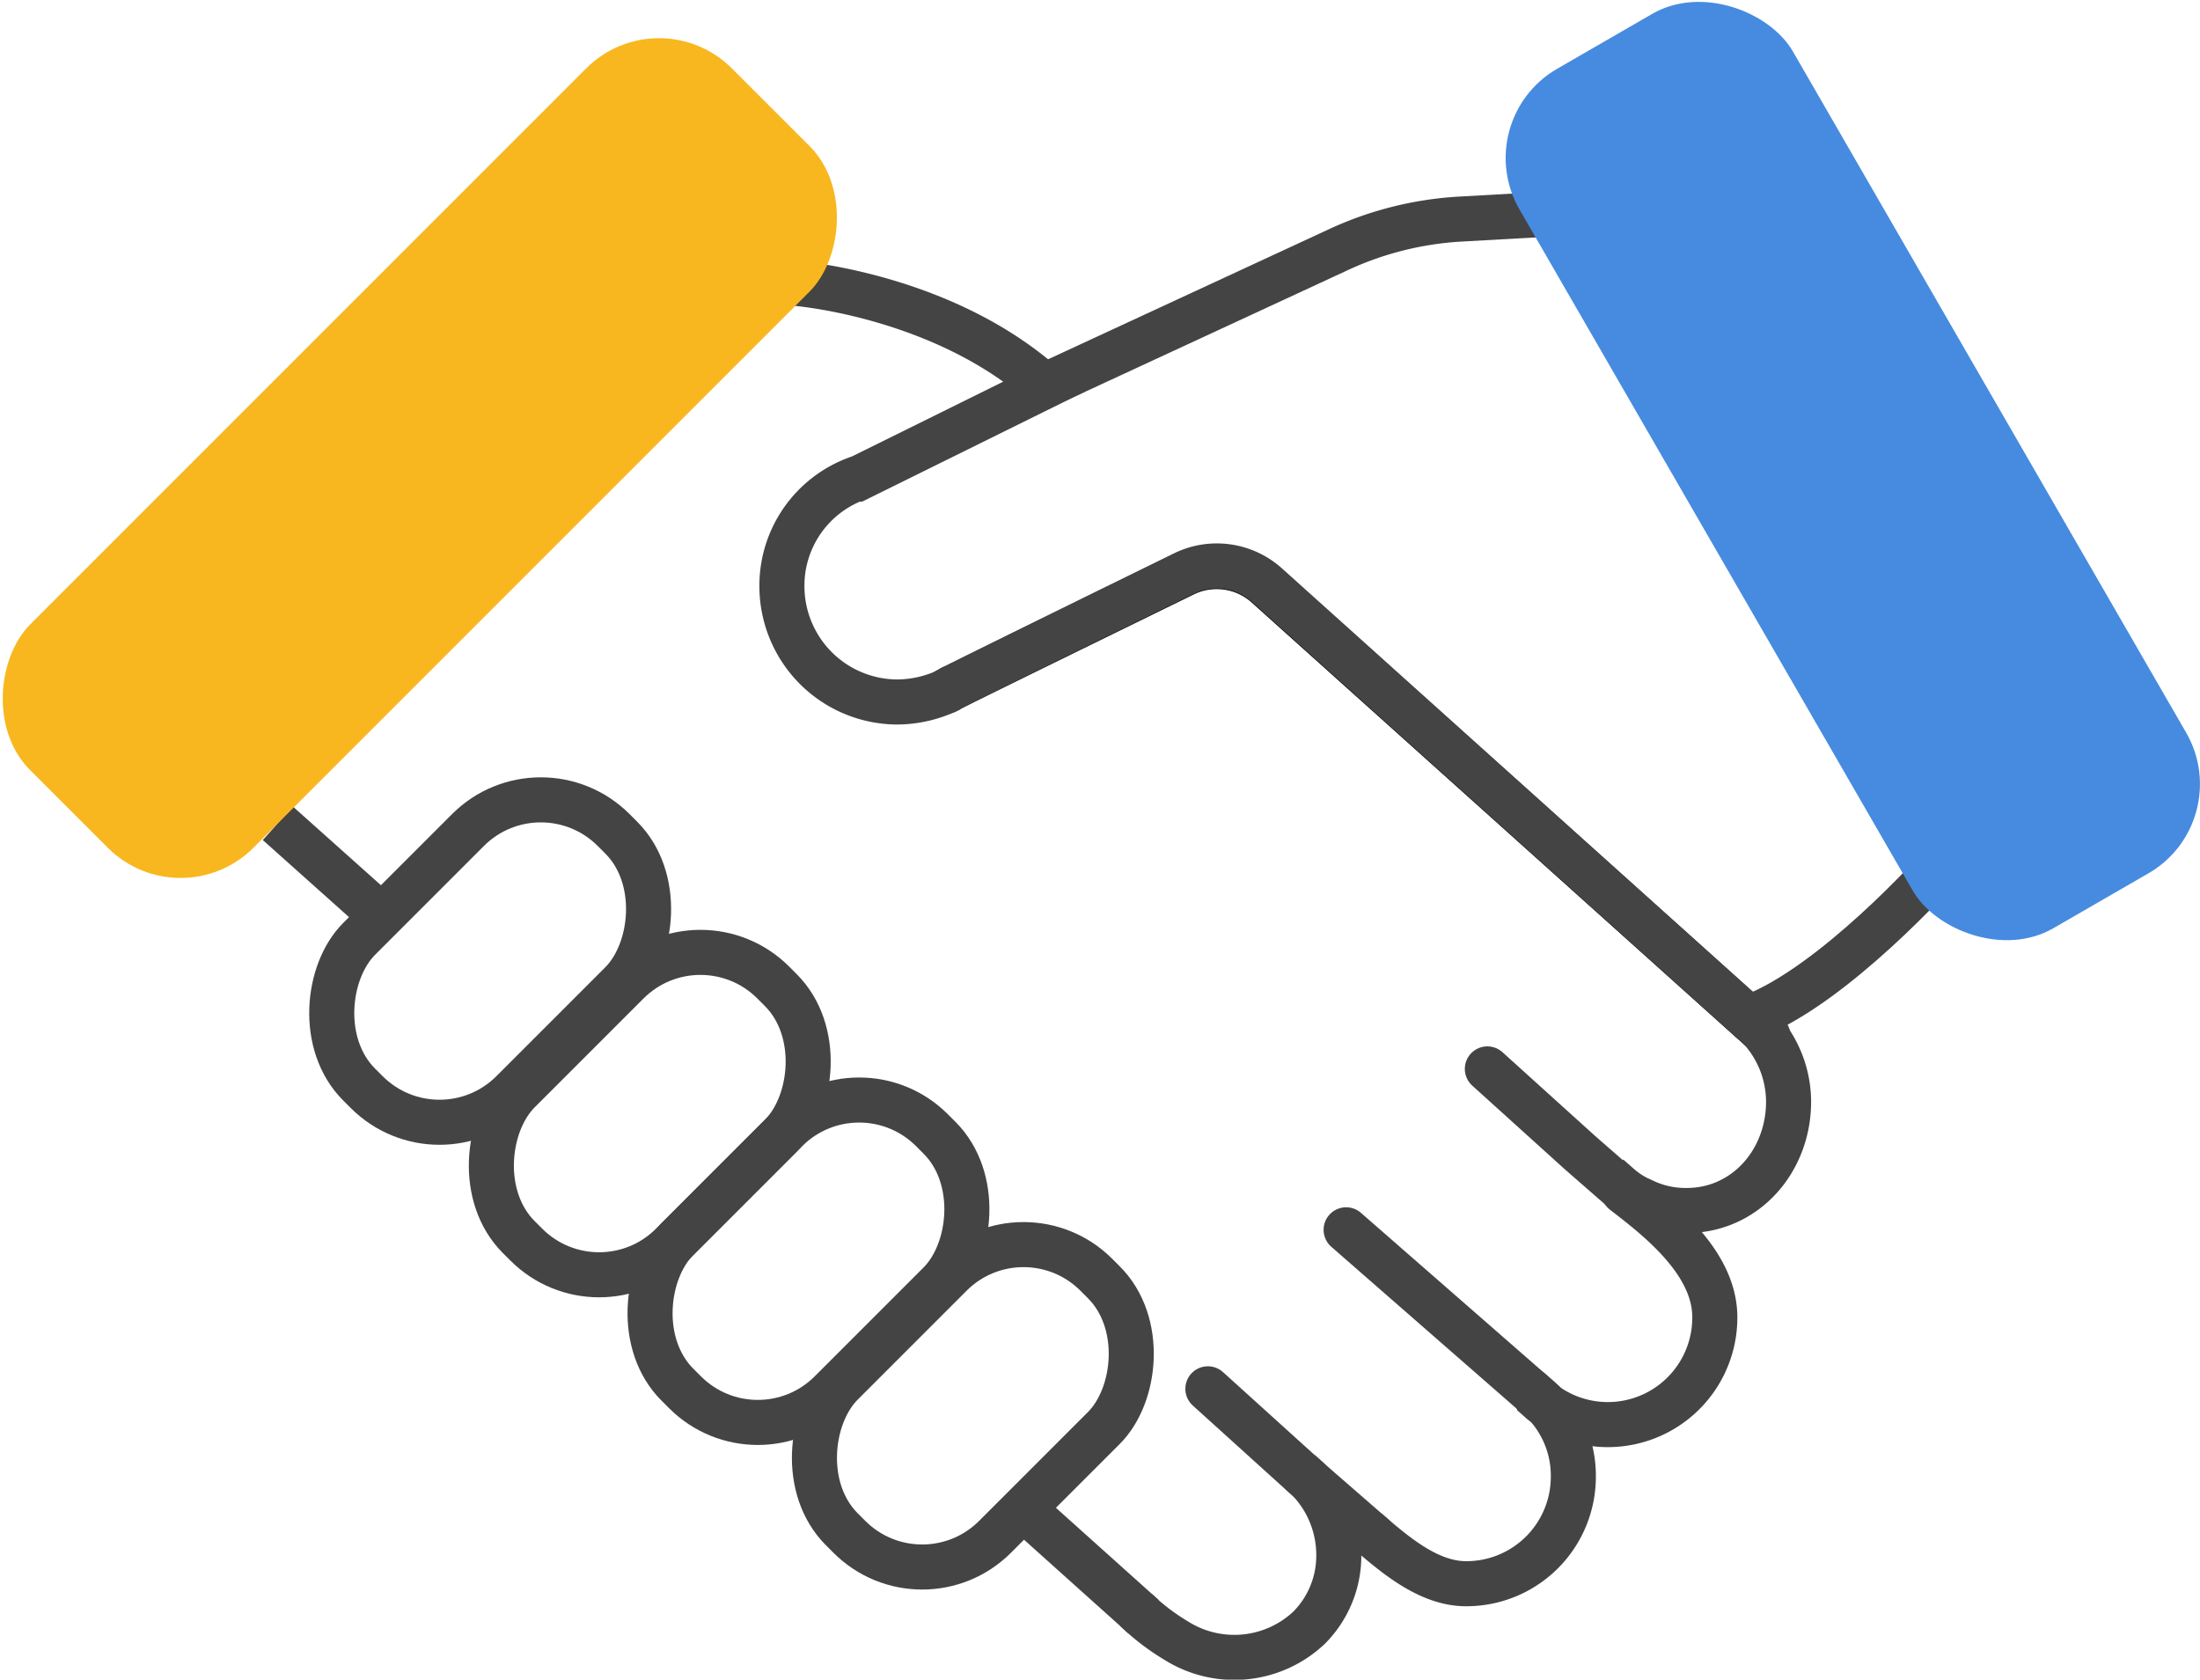
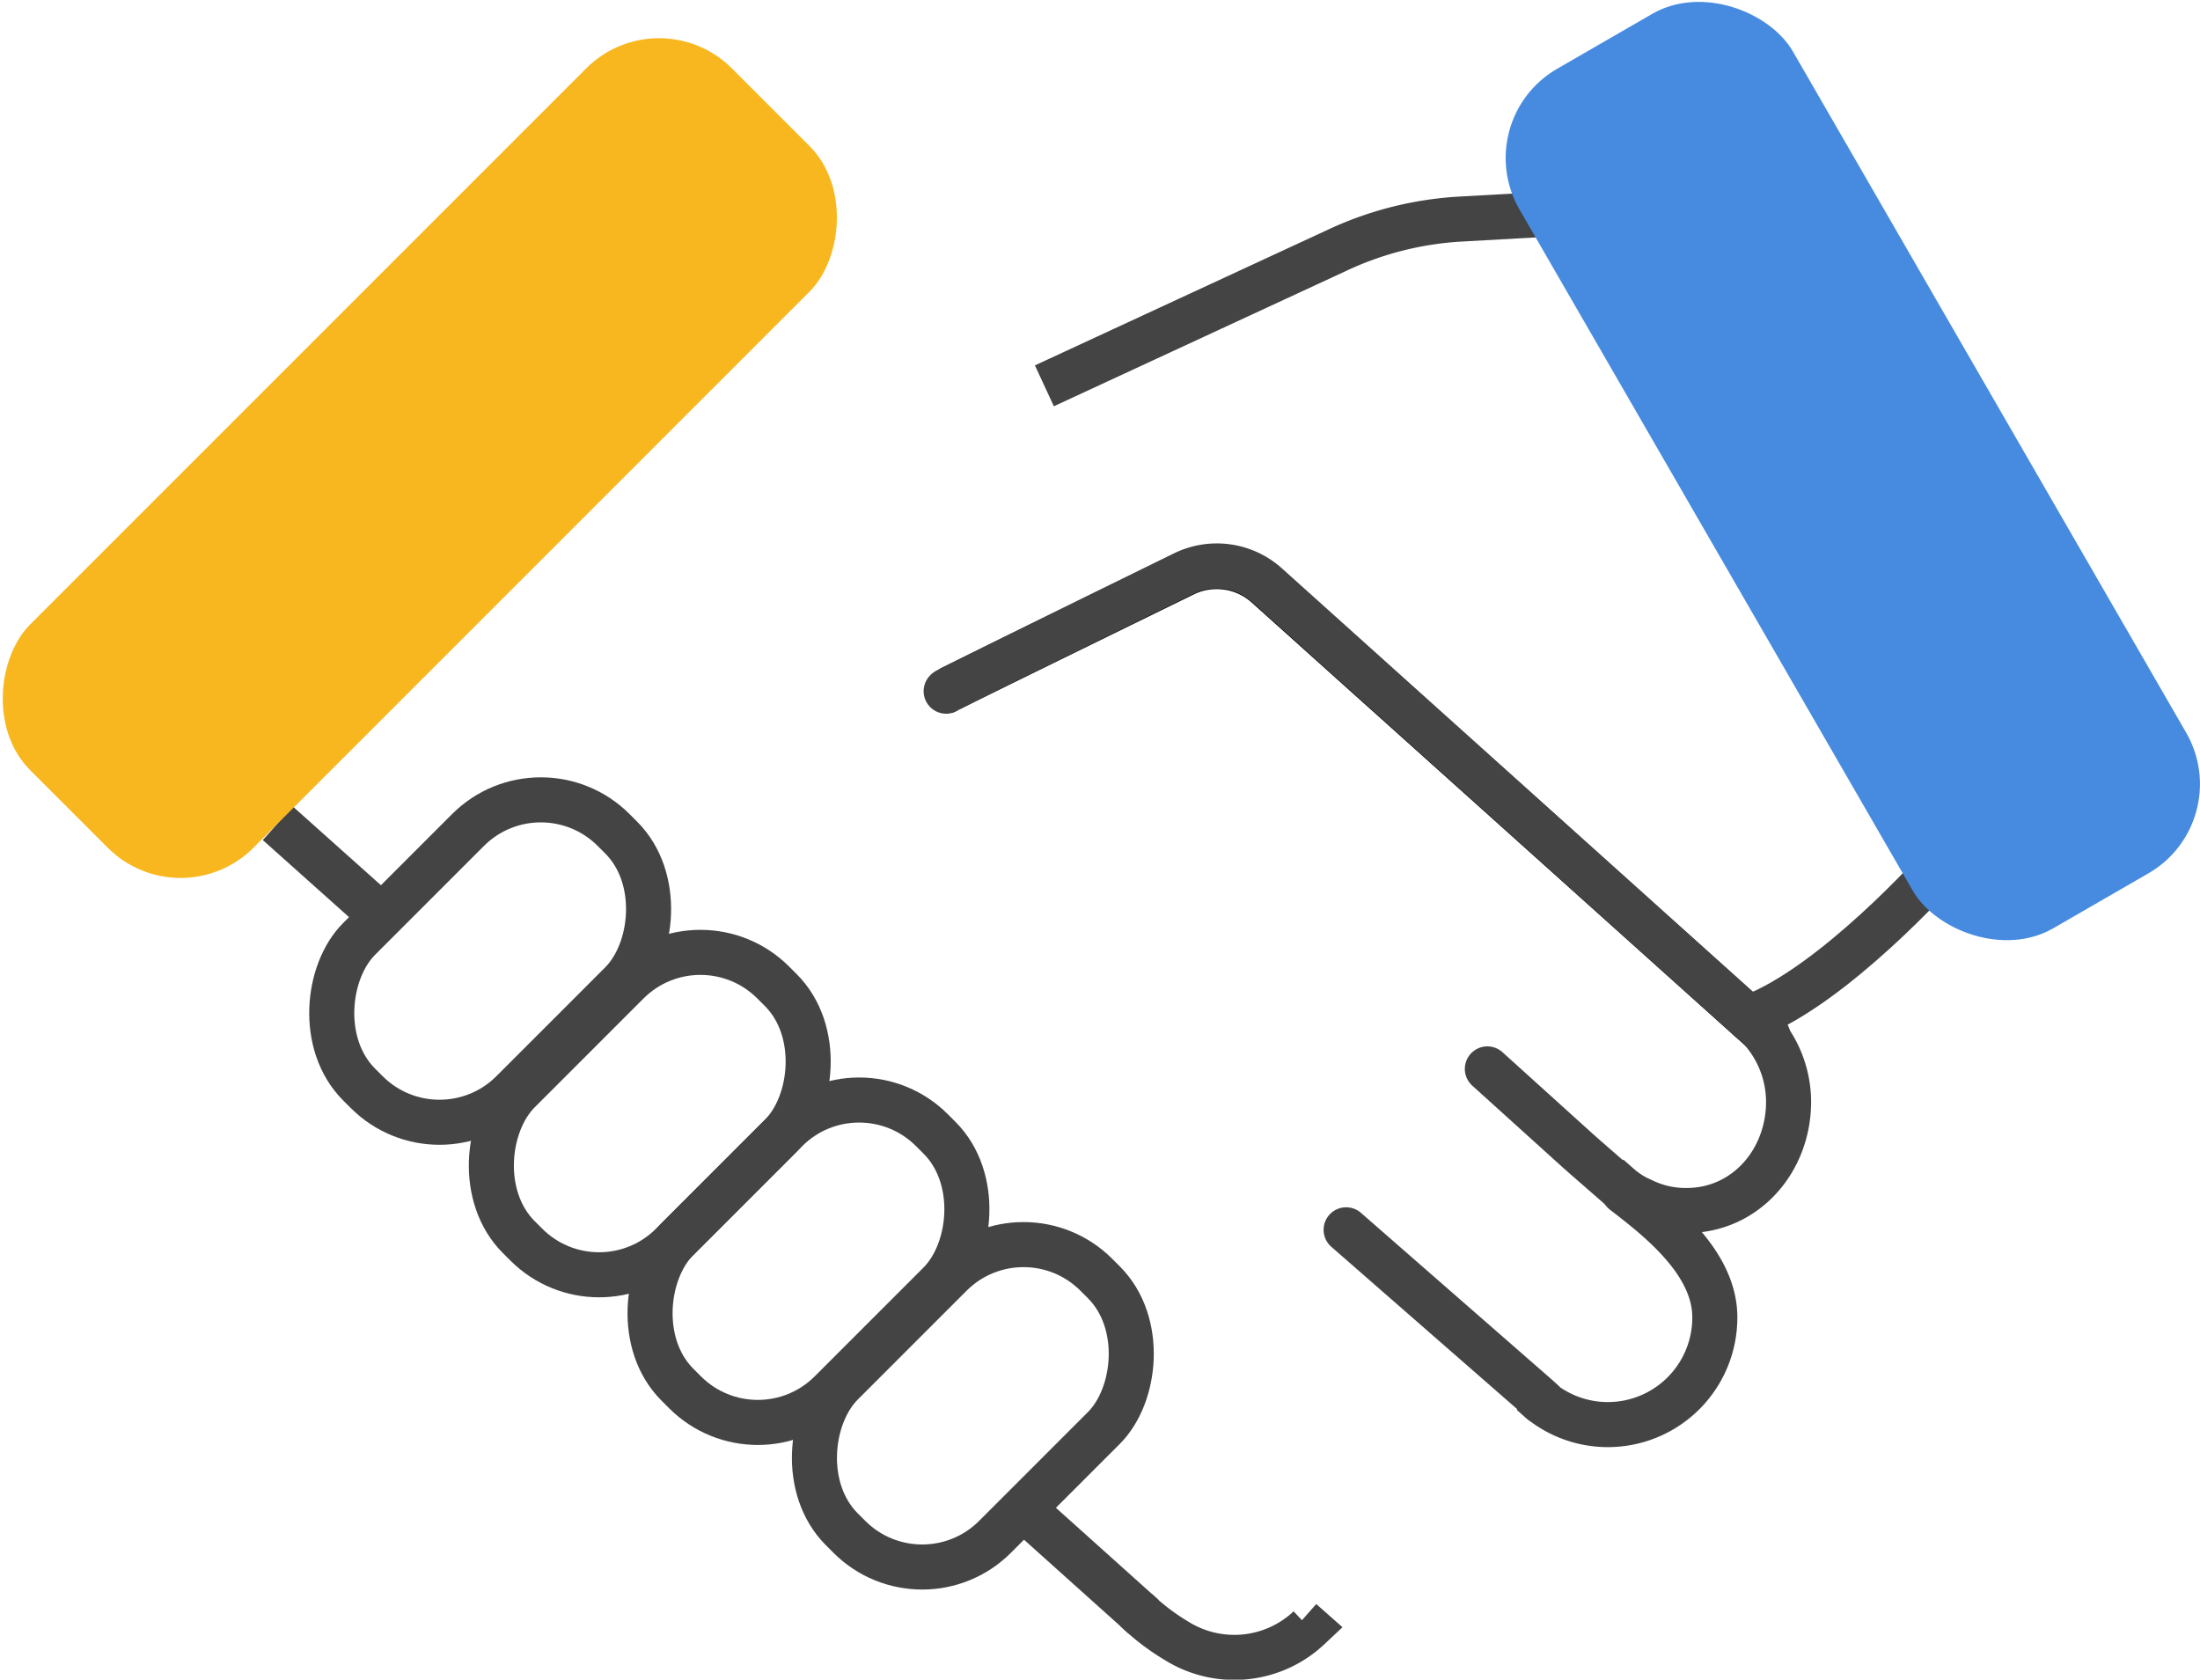
<svg xmlns="http://www.w3.org/2000/svg" id="Layer_1" data-name="Layer 1" viewBox="0 0 170.9 130.47">
  <defs>
    <style>.cls-1,.cls-2,.cls-3,.cls-4{fill:none;stroke-width:3.5px;}.cls-1,.cls-2{stroke:#444;}.cls-2,.cls-4{stroke-linecap:round;}.cls-3,.cls-4{stroke:#000;}.cls-4{stroke-linejoin:round;}.cls-5{fill:#f8b71e;}.cls-6{fill:#468be0;}</style>
  </defs>
-   <path class="cls-1" d="M112.5,127.46c2.09,1.8,4.75,4.12,7.69,4.12a8.31,8.31,0,0,0,8.34-8.34,8.16,8.16,0,0,0-2.24-5.67l-.35-.32-.6-.53,0,0a1.75,1.75,0,0,0-.32-.25" transform="translate(-6.31 -8.56)" />
-   <path class="cls-1" d="M94.56,133.62A17.38,17.38,0,0,0,97.68,136,8.47,8.47,0,0,0,108,135a7.93,7.93,0,0,0,2.31-5.69,8.46,8.46,0,0,0-2.42-5.88l-.6-.53" transform="translate(-6.31 -8.56)" />
+   <path class="cls-1" d="M94.56,133.62A17.38,17.38,0,0,0,97.68,136,8.47,8.47,0,0,0,108,135l-.6-.53" transform="translate(-6.31 -8.56)" />
  <path class="cls-2" d="M110.88,104.09l14.46,12.63.6.53.35.32v0l-1-.81.6.53a1.79,1.79,0,0,0,.35.28,8.31,8.31,0,0,0,13.28-6.69c0-4.28-4.39-7.67-7.08-9.74" transform="translate(-6.31 -8.56)" />
-   <polyline class="cls-2" points="106.7 119.34 101.55 114.86 100.96 114.33 93.83 107.88" />
  <polyline class="cls-2" points="126.18 92.54 123.21 89.95 122.62 89.43 115.54 83.03" />
  <line class="cls-1" x1="29.66" y1="71.17" x2="21.58" y2="63.95" />
  <line class="cls-1" x1="88.83" y1="125.58" x2="78.32" y2="116.15" />
  <line class="cls-3" x1="67.68" y1="105.2" x2="67.54" y2="105.13" />
  <line class="cls-3" x1="42.45" y1="82.63" x2="42.2" y2="82.42" />
  <rect class="cls-1" x="35.97" y="69.23" width="16.83" height="27.96" rx="8" transform="translate(65.53 -15.57) rotate(45)" />
  <rect class="cls-1" x="48.37" y="81.08" width="16.83" height="27.96" rx="8" transform="translate(77.54 -20.87) rotate(45)" />
  <rect class="cls-1" x="60.7" y="92.55" width="16.83" height="27.96" rx="8" transform="translate(89.26 -26.23) rotate(45)" />
  <rect class="cls-1" x="73.47" y="103.78" width="16.83" height="27.96" rx="8" transform="translate(100.94 -31.97) rotate(45)" />
  <path class="cls-1" d="M142.2,87.69l.6.53.11.1a8.48,8.48,0,0,1,2.34,5.82c0,4.59-3.34,8.45-7.93,8.45a7.62,7.62,0,0,1-3.33-.73.33.33,0,0,1-.25-.11,6.85,6.85,0,0,1-1.57-1l-.91-.8" transform="translate(-6.31 -8.56)" />
-   <path class="cls-1" d="M80.26,62h0c-.07,0-.1.07-.14.07l-.21.11a.26.26,0,0,0-.1.07,9.36,9.36,0,0,1-3.82.84,9,9,0,0,1-8.94-9,8.85,8.85,0,0,1,5.71-8.31l.11,0,14.61-7.22c-8-7.15-19.46-8-19.46-8" transform="translate(-6.31 -8.56)" />
  <path class="cls-4" d="M80.26,62c2.94-1.47,18-8.83,18-8.83a5.81,5.81,0,0,1,6.44.88l37.46,33.63,0,0,.6.53.11.1" transform="translate(-6.31 -8.56)" />
  <path class="cls-2" d="M143.64,89l-.73-.67-.11-.1-.6-.53,0,0L104.71,54a5.81,5.81,0,0,0-6.44-.88S83.2,60.5,80.26,62h0c-.07,0-.1.07-.14.07l-.21.11a.26.26,0,0,0-.1.07" transform="translate(-6.31 -8.56)" />
  <path class="cls-1" d="M87.44,38.53,110.18,28a26,26,0,0,1,9.53-2.42l8-.45" transform="translate(-6.31 -8.56)" />
  <path class="cls-1" d="M142.2,87.73l0,0,.14-.18C148.76,85.13,156.89,76,156.89,76" transform="translate(-6.31 -8.56)" />
  <rect class="cls-5" x="26.65" y="5.6" width="24.53" height="77.09" rx="8" transform="translate(36.31 -23.15) rotate(45)" />
  <rect class="cls-6" x="137.97" y="6.6" width="24.53" height="77.09" rx="8" transform="translate(-8.75 72.61) rotate(-30)" />
</svg>